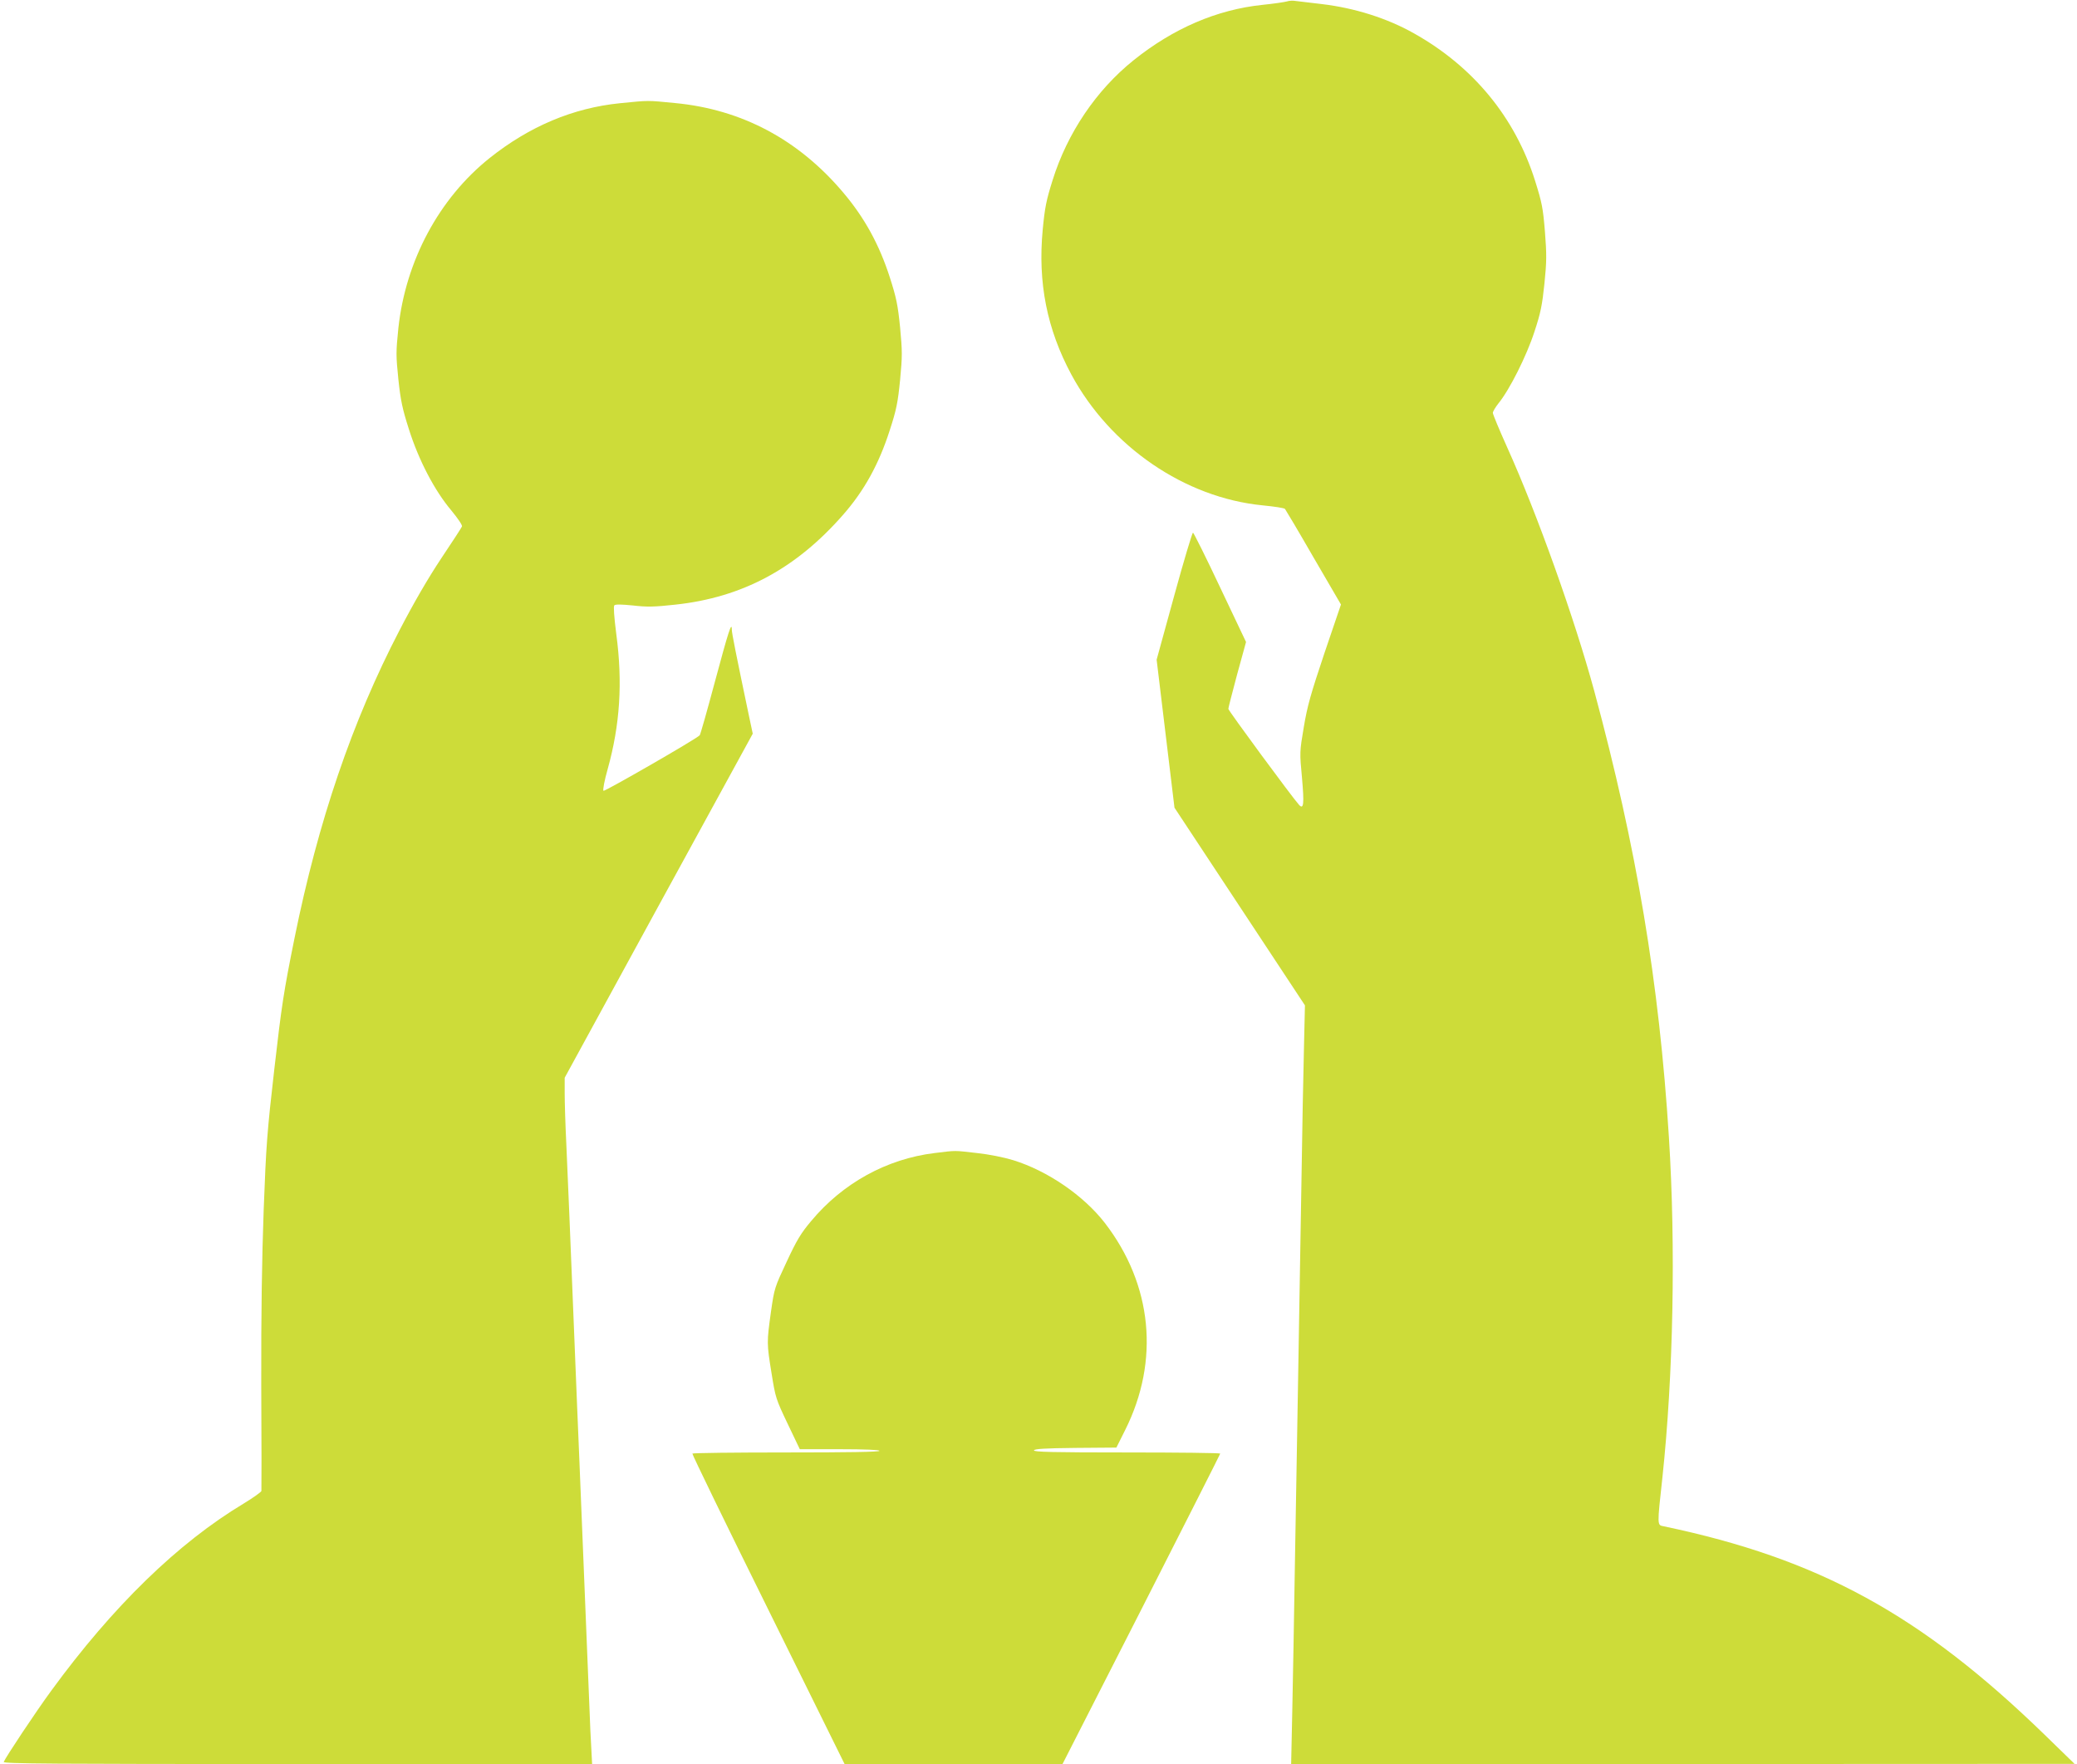
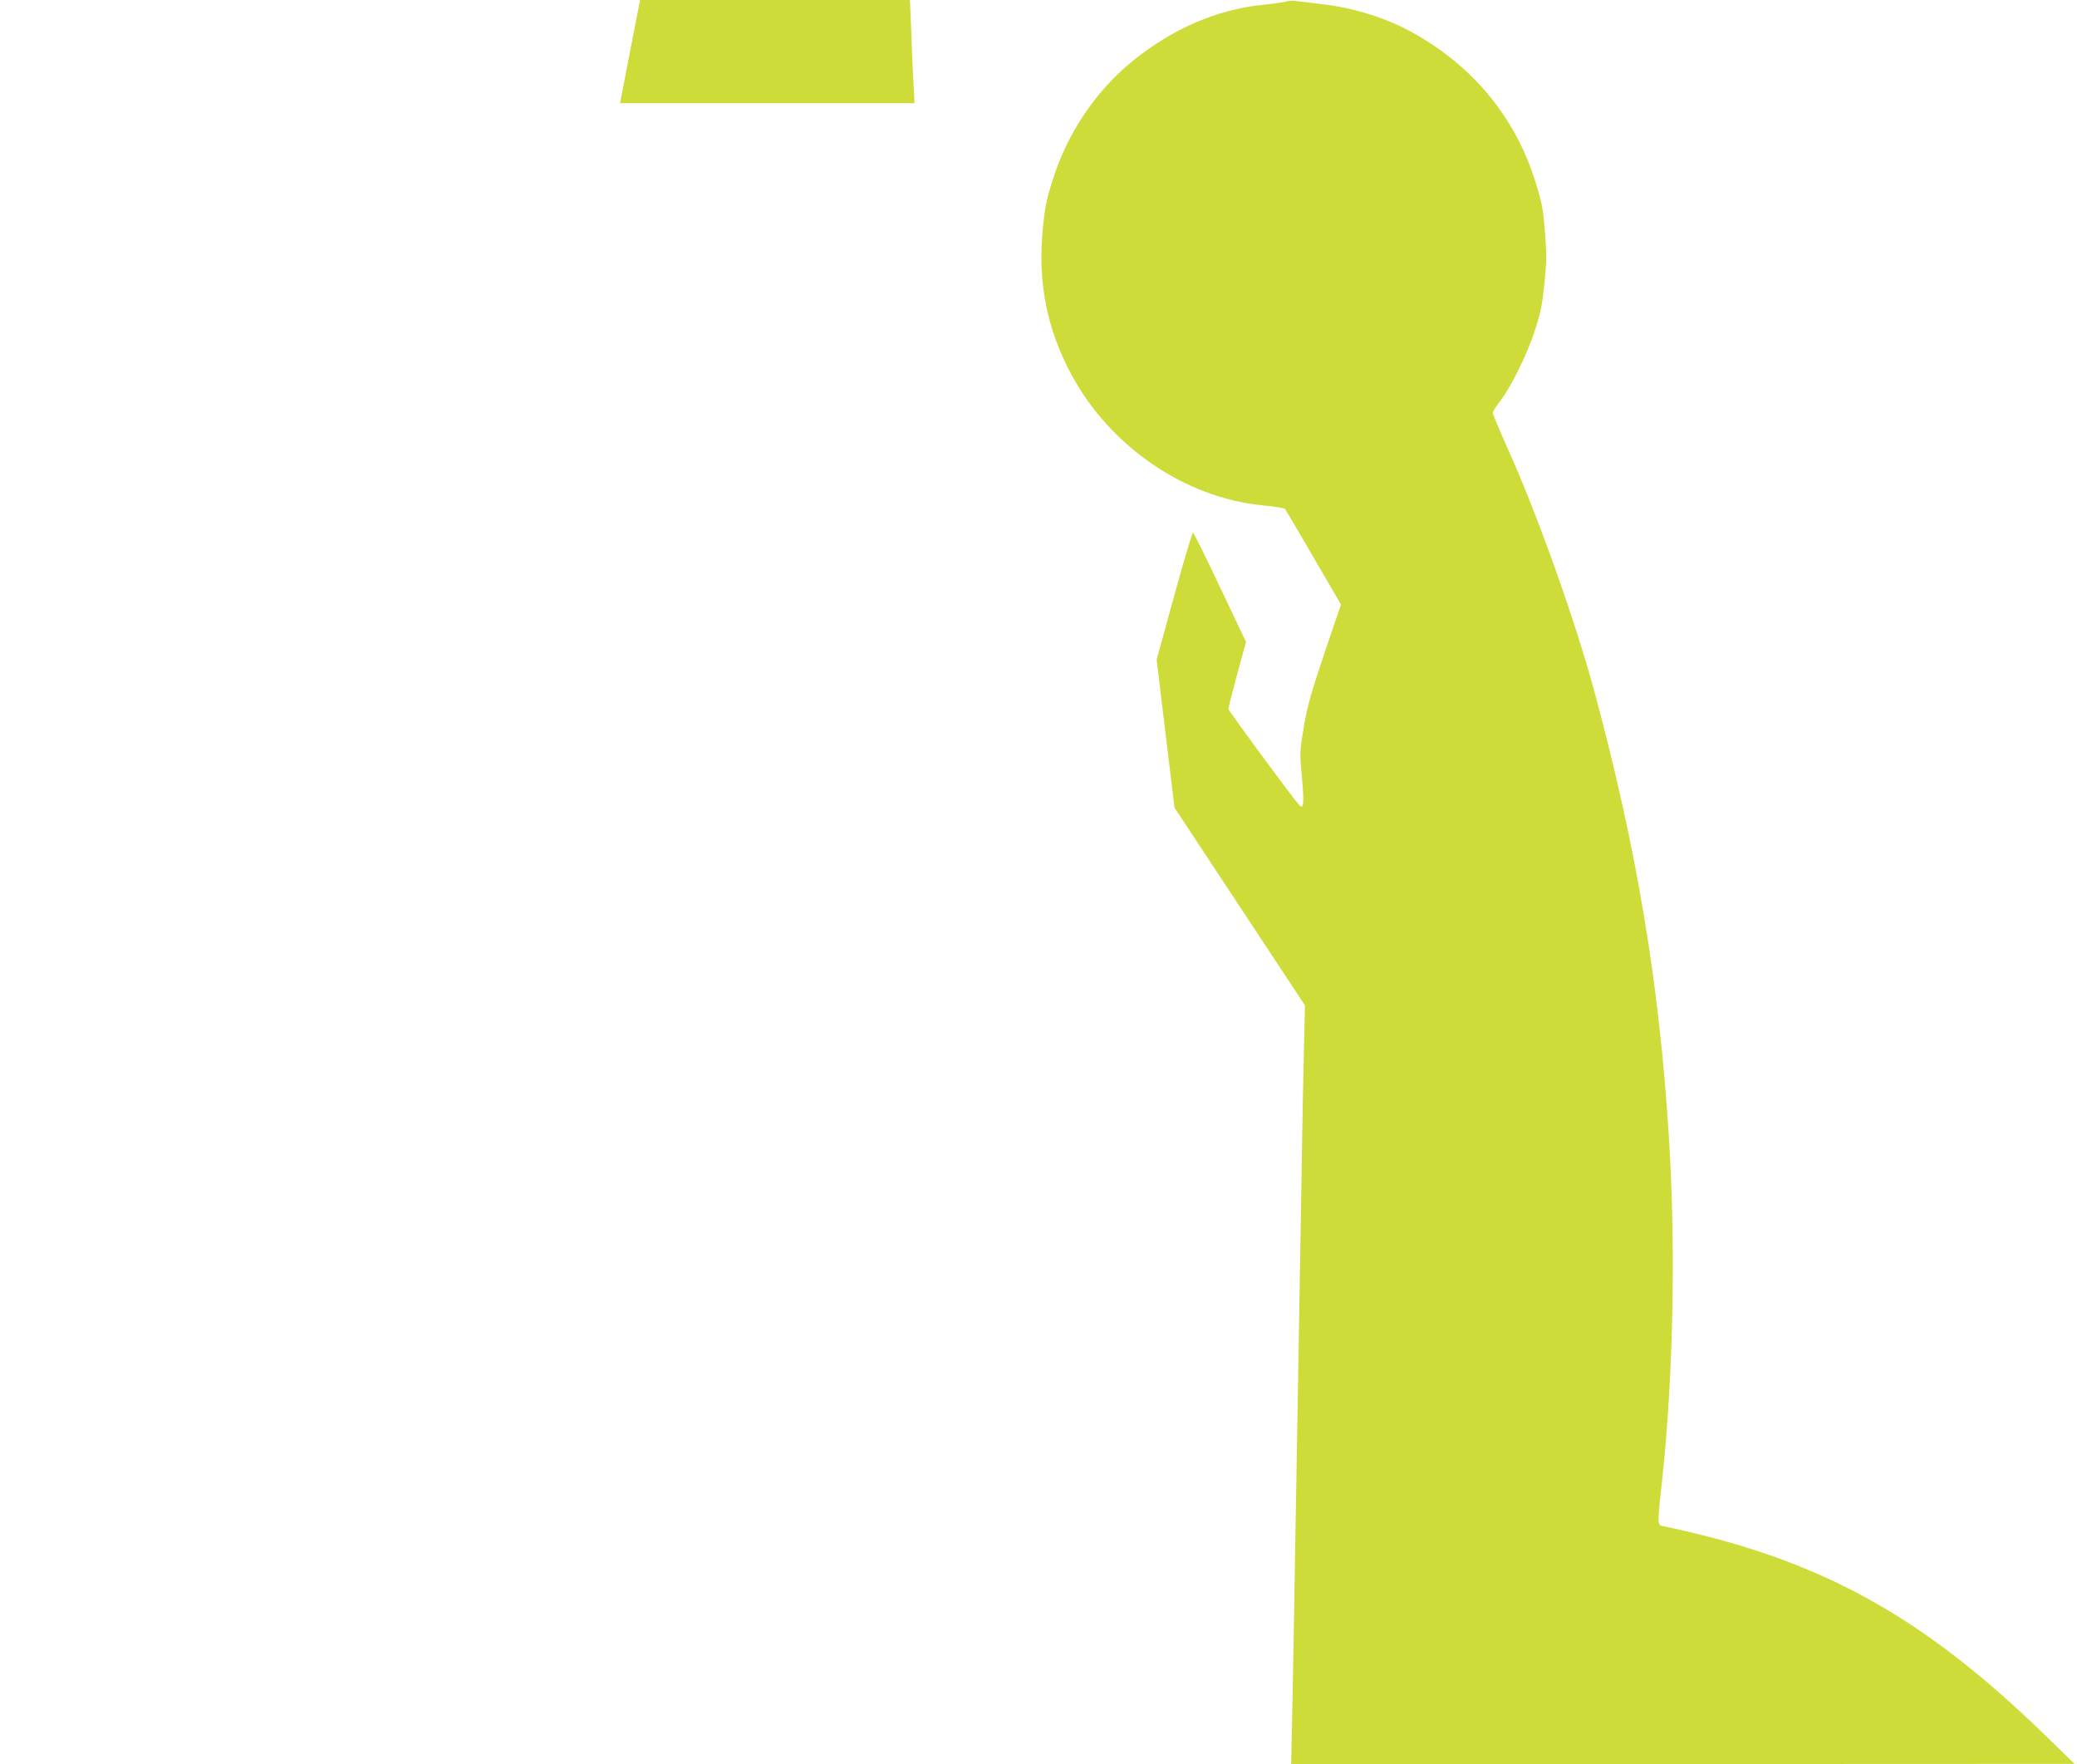
<svg xmlns="http://www.w3.org/2000/svg" version="1.0" width="1280pt" height="1087pt" viewBox="0 0 1280 1087" preserveAspectRatio="xMidYMid meet">
  <g transform="translate(0,1087) scale(0.1,-0.1)" fill="#cddc39" stroke="none">
    <path d="M7930 10861 c-14 -4 -81 -14 -150 -21 -280 -29 -550 -145 -795 -342 -229 -184 -407 -447 -498 -738 -39 -124 -48 -168 -61 -305 -31 -327 26 -613 177 -894 240 -444 699 -758 1178 -805 71 -7 133 -16 138 -22 4 -5 84 -139 176 -299 l169 -290 -102 -300 c-85 -254 -105 -324 -127 -455 -26 -154 -26 -156 -11 -315 14 -160 10 -195 -18 -165 -38 41 -436 581 -436 592 0 7 25 103 54 212 l55 200 -159 335 c-87 185 -163 337 -168 339 -4 1 -57 -174 -116 -390 l-108 -393 55 -456 55 -456 402 -609 402 -609 -6 -260 c-4 -143 -11 -528 -16 -855 -6 -327 -15 -858 -20 -1180 -6 -322 -14 -841 -20 -1155 -5 -314 -12 -717 -16 -897 l-7 -328 2414 0 2414 1 -185 180 c-762 740 -1392 1084 -2347 1284 -41 8 -41 0 -8 301 67 628 83 1419 40 2097 -60 954 -199 1783 -460 2749 -122 448 -353 1095 -536 1500 -49 109 -89 205 -89 214 0 8 16 35 35 59 68 83 173 292 221 440 39 118 48 164 62 298 14 137 14 179 3 320 -12 146 -18 177 -61 314 -123 390 -381 703 -747 908 -165 93 -365 156 -568 180 -71 8 -143 17 -160 19 -16 3 -41 2 -55 -3z" />
-     <path d="M3821 10234 c-289 -29 -558 -142 -805 -339 -311 -249 -516 -632 -561 -1047 -15 -148 -15 -168 0 -315 14 -132 25 -183 65 -308 60 -190 158 -378 261 -500 42 -51 69 -91 66 -99 -3 -8 -61 -97 -128 -197 -81 -122 -166 -268 -257 -443 -292 -562 -501 -1176 -647 -1897 -67 -331 -80 -419 -124 -803 -45 -392 -51 -471 -66 -871 -11 -303 -16 -639 -15 -1080 2 -352 2 -645 1 -652 0 -6 -49 -41 -108 -77 -407 -244 -808 -635 -1187 -1154 -94 -128 -282 -411 -293 -439 -4 -11 302 -13 1811 -13 l1815 0 -4 78 c-3 42 -10 192 -15 332 -16 401 -49 1211 -60 1475 -6 132 -19 461 -30 730 -27 679 -39 955 -50 1207 -6 119 -10 259 -10 312 l0 95 579 1060 580 1060 -24 113 c-78 372 -105 506 -105 528 0 55 -21 -11 -104 -320 -48 -179 -90 -328 -94 -331 -31 -29 -587 -348 -593 -342 -5 5 6 64 26 134 76 273 93 533 53 832 -14 110 -18 171 -12 177 7 7 46 6 115 -1 87 -10 131 -9 259 5 414 44 744 221 1035 553 131 149 222 314 289 524 40 123 49 167 63 307 14 149 14 175 0 325 -14 139 -23 182 -63 307 -65 202 -155 367 -287 523 -276 327 -626 513 -1037 552 -174 17 -158 17 -339 -1z" />
-     <path d="M5760 3765 c-295 -36 -566 -185 -761 -419 -64 -76 -89 -118 -151 -251 -74 -158 -76 -162 -97 -310 -26 -187 -26 -193 4 -378 24 -149 26 -157 99 -310 l75 -157 246 0 c157 0 245 -4 245 -10 0 -7 -198 -10 -574 -10 -316 0 -577 -3 -579 -7 -2 -5 208 -437 467 -960 l471 -953 672 0 671 0 486 953 c267 525 486 957 486 960 0 4 -259 7 -576 7 -456 0 -575 3 -572 13 4 9 66 13 256 15 l252 2 54 108 c214 427 168 896 -125 1276 -131 169 -352 321 -565 387 -59 18 -149 36 -224 44 -142 16 -122 17 -260 0z" />
+     <path d="M3821 10234 l1815 0 -4 78 c-3 42 -10 192 -15 332 -16 401 -49 1211 -60 1475 -6 132 -19 461 -30 730 -27 679 -39 955 -50 1207 -6 119 -10 259 -10 312 l0 95 579 1060 580 1060 -24 113 c-78 372 -105 506 -105 528 0 55 -21 -11 -104 -320 -48 -179 -90 -328 -94 -331 -31 -29 -587 -348 -593 -342 -5 5 6 64 26 134 76 273 93 533 53 832 -14 110 -18 171 -12 177 7 7 46 6 115 -1 87 -10 131 -9 259 5 414 44 744 221 1035 553 131 149 222 314 289 524 40 123 49 167 63 307 14 149 14 175 0 325 -14 139 -23 182 -63 307 -65 202 -155 367 -287 523 -276 327 -626 513 -1037 552 -174 17 -158 17 -339 -1z" />
  </g>
</svg>